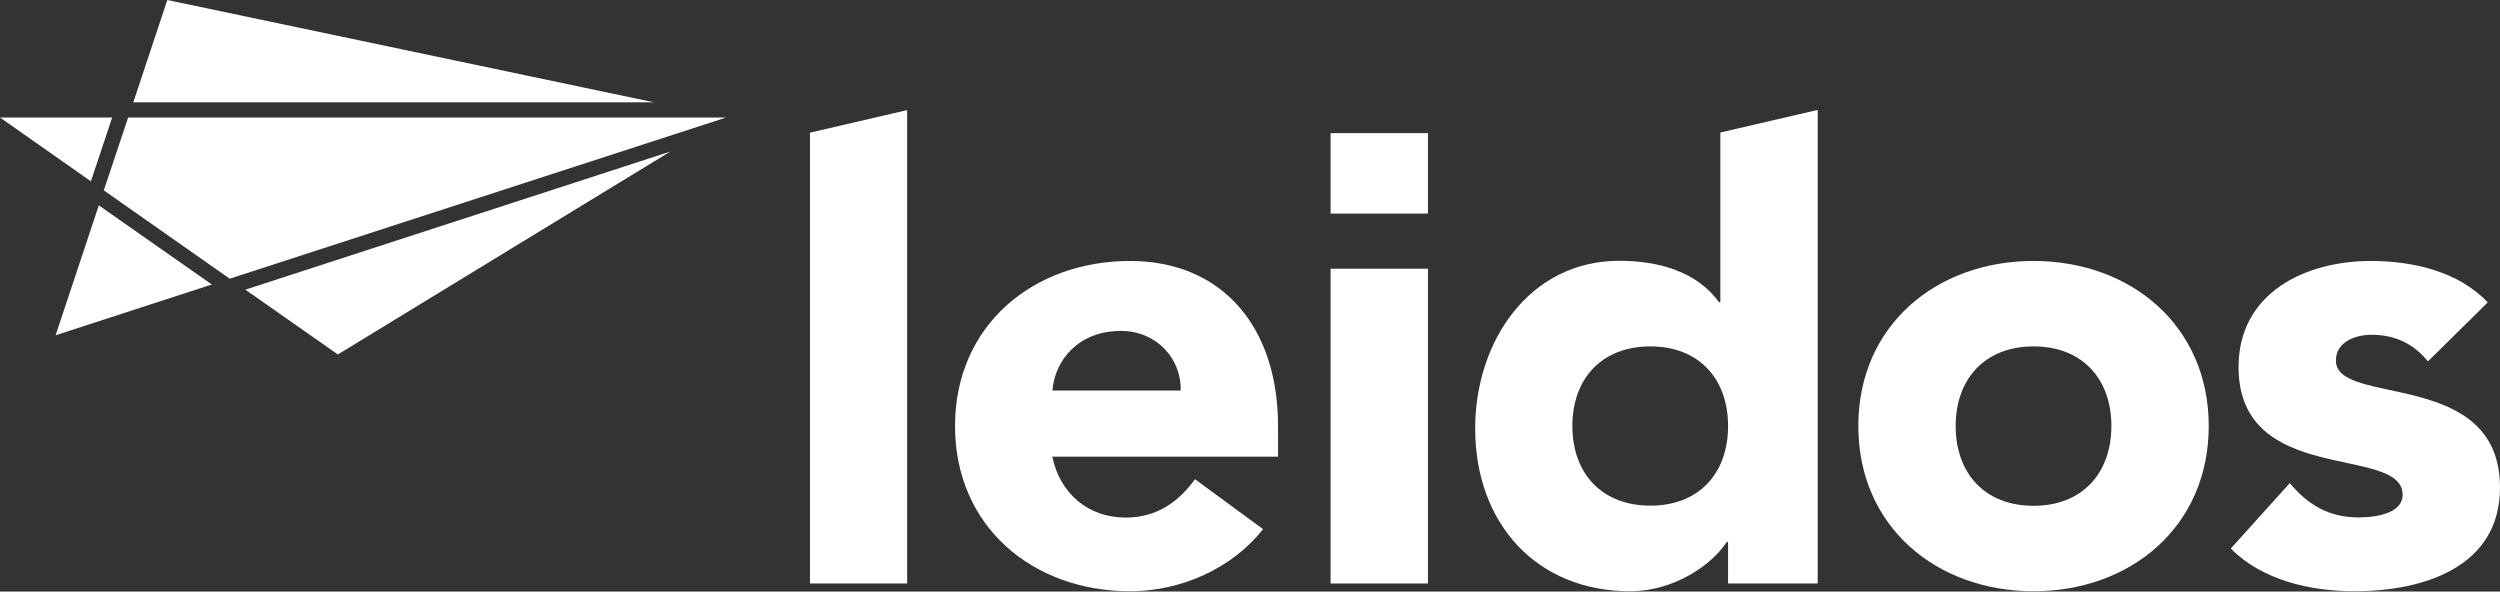
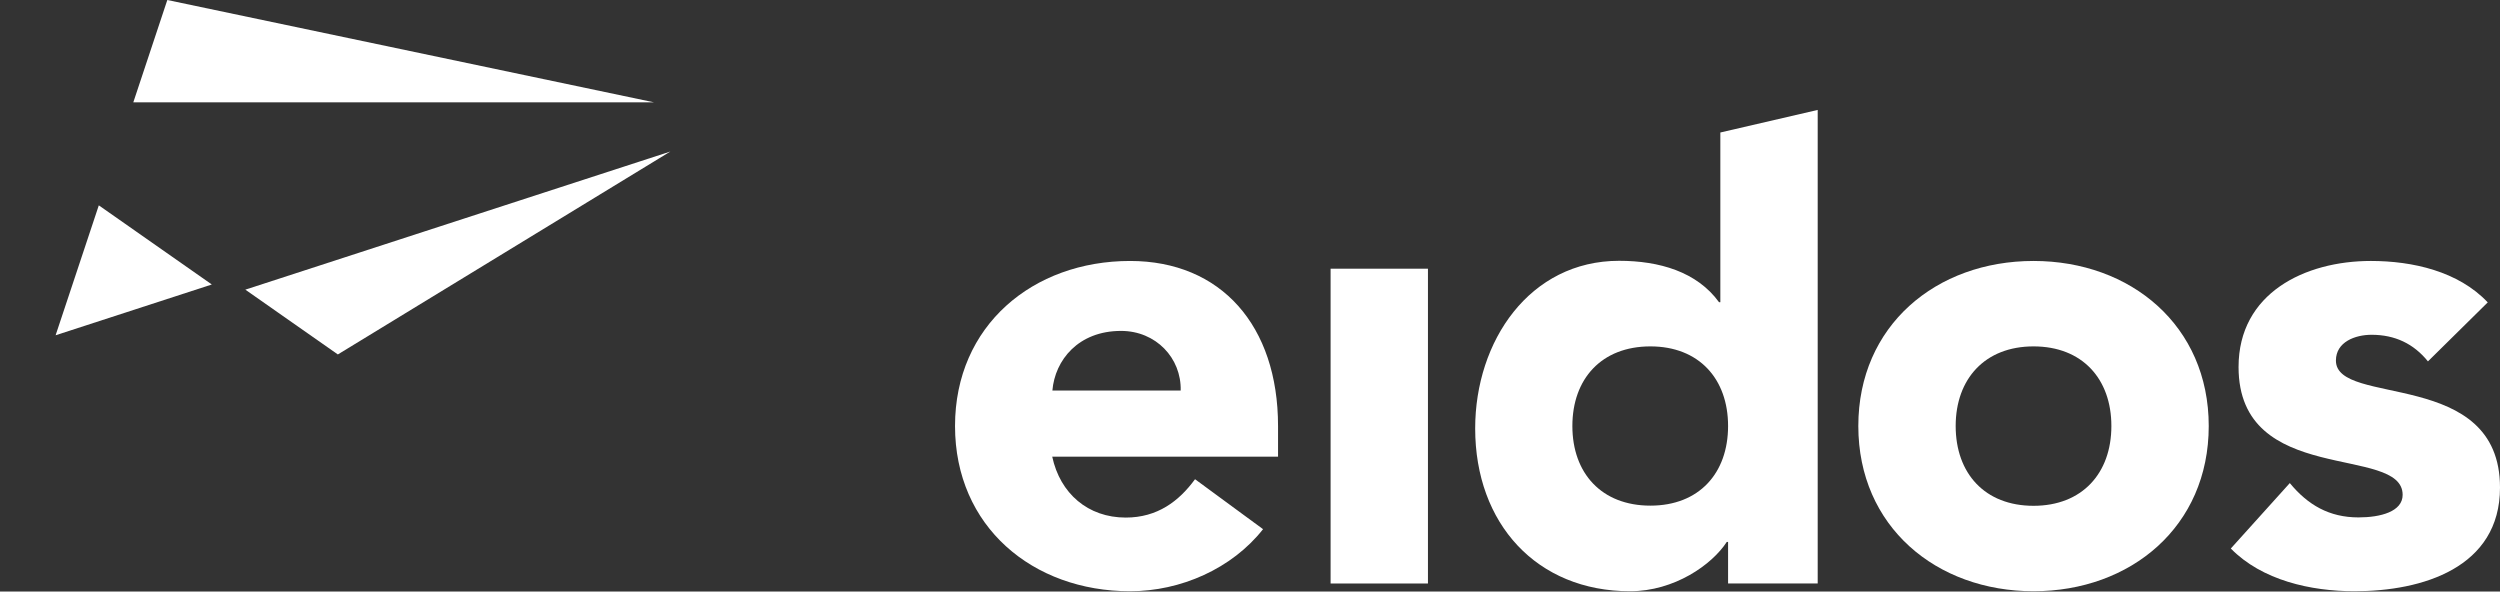
<svg xmlns="http://www.w3.org/2000/svg" version="1.2" viewBox="0 0 1551 367" width="1551" height="367">
  <rect x="0" y="0" width="1551" height="367" fill="#333333" stroke="none" />
  <title>LDOS_BIG</title>
  <style>
		.s0 { fill: #ffffff } 
	</style>
  <g id="Logo_Artwork">
    <g id="Leidos-logo-horz-uv-mid-rgb">
-       <path fill-rule="evenodd" class="s0" d="m502.5 82.3l60.3-14v293.7h-60.3z" />
      <path class="s0" d="m783.6 328.3c-19.3 24.5-51.1 38.5-82.5 38.5-60.4 0-108.6-40.1-108.6-102.5 0-62.3 48.3-102.4 108.6-102.4 56.4 0 91.8 40.1 91.8 102.4v19h-140.1c4.9 22.9 22.2 37.8 45.6 37.8 19.6 0 33-10.1 43-23.8zm-51.1-86c0.5-20.1-15.3-37-37-37-26.5 0-41 18.1-42.6 37 0 0 79.7 0 79.6 0z" />
      <path class="s0" d="m1127.7 362h-55.6v-25.8h-0.8c-9.2 14.2-32.6 30.6-60 30.6-57.9 0-96.1-41.9-96.1-101 0-54.2 33.8-104 89.3-104 24.9 0 48.3 6.8 62 25.7h0.8v-105.3l60.4-14v293.7zm-103.8-147.1c-30.3 0-48.4 20.1-48.4 49.4 0 29.3 18.1 49.4 48.4 49.4 30.2 0 48.2-20.1 48.2-49.4 0-29.3-18.1-49.4-48.2-49.4z" />
      <path class="s0" d="m1261.6 161.9c60.3 0 108.7 40.1 108.7 102.4 0 62.4-48.4 102.5-108.7 102.5-60.3 0-108.7-40.1-108.7-102.5 0-62.3 48.3-102.4 108.7-102.4zm0 151.9c30.1 0 48.3-20.1 48.3-49.5 0-29.3-18.1-49.4-48.3-49.4-30.1 0-48.3 20.1-48.3 49.4 0 29.4 18.1 49.5 48.3 49.5z" />
      <path class="s0" d="m1506.3 224.2c-8.9-11-20.5-16.5-35-16.5-10.1 0-22.1 4.4-22.1 16 0 28.9 101.8 4.4 101.8 78.8 0 49.8-48.3 64.3-90.2 64.3-27.3 0-57.5-6.8-76.8-26.5l36.6-40.6c11.2 13.6 24.5 21.3 42.6 21.3 13.7 0 27.4-3.6 27.4-14 0-31.4-101.8-4.9-101.8-79.3 0-45.8 41.1-65.8 82.1-65.8 25.8 0 54.3 6.4 72.5 25.7z" />
      <path fill-rule="evenodd" class="s0" d="m885.9 166.7v195.3h-60.4v-195.3z" />
-       <path fill-rule="evenodd" class="s0" d="m885.9 82.6v49.9h-60.4v-49.9z" />
      <path fill-rule="evenodd" class="s0" d="m209.6 219.9l206.3-125.9-263.7 85.7z" />
      <path fill-rule="evenodd" class="s0" d="m103.8 0l-21.1 63.5h323.1z" />
      <path fill-rule="evenodd" class="s0" d="m34.5 208l96.9-31.5-70.1-49.1z" />
-       <path fill-rule="evenodd" class="s0" d="m0 72.9l56.4 39.6 13.2-39.6z" />
-       <path fill-rule="evenodd" class="s0" d="m450.5 72.9h-371l-15.1 45.2 78.1 54.8z" />
    </g>
  </g>
</svg>